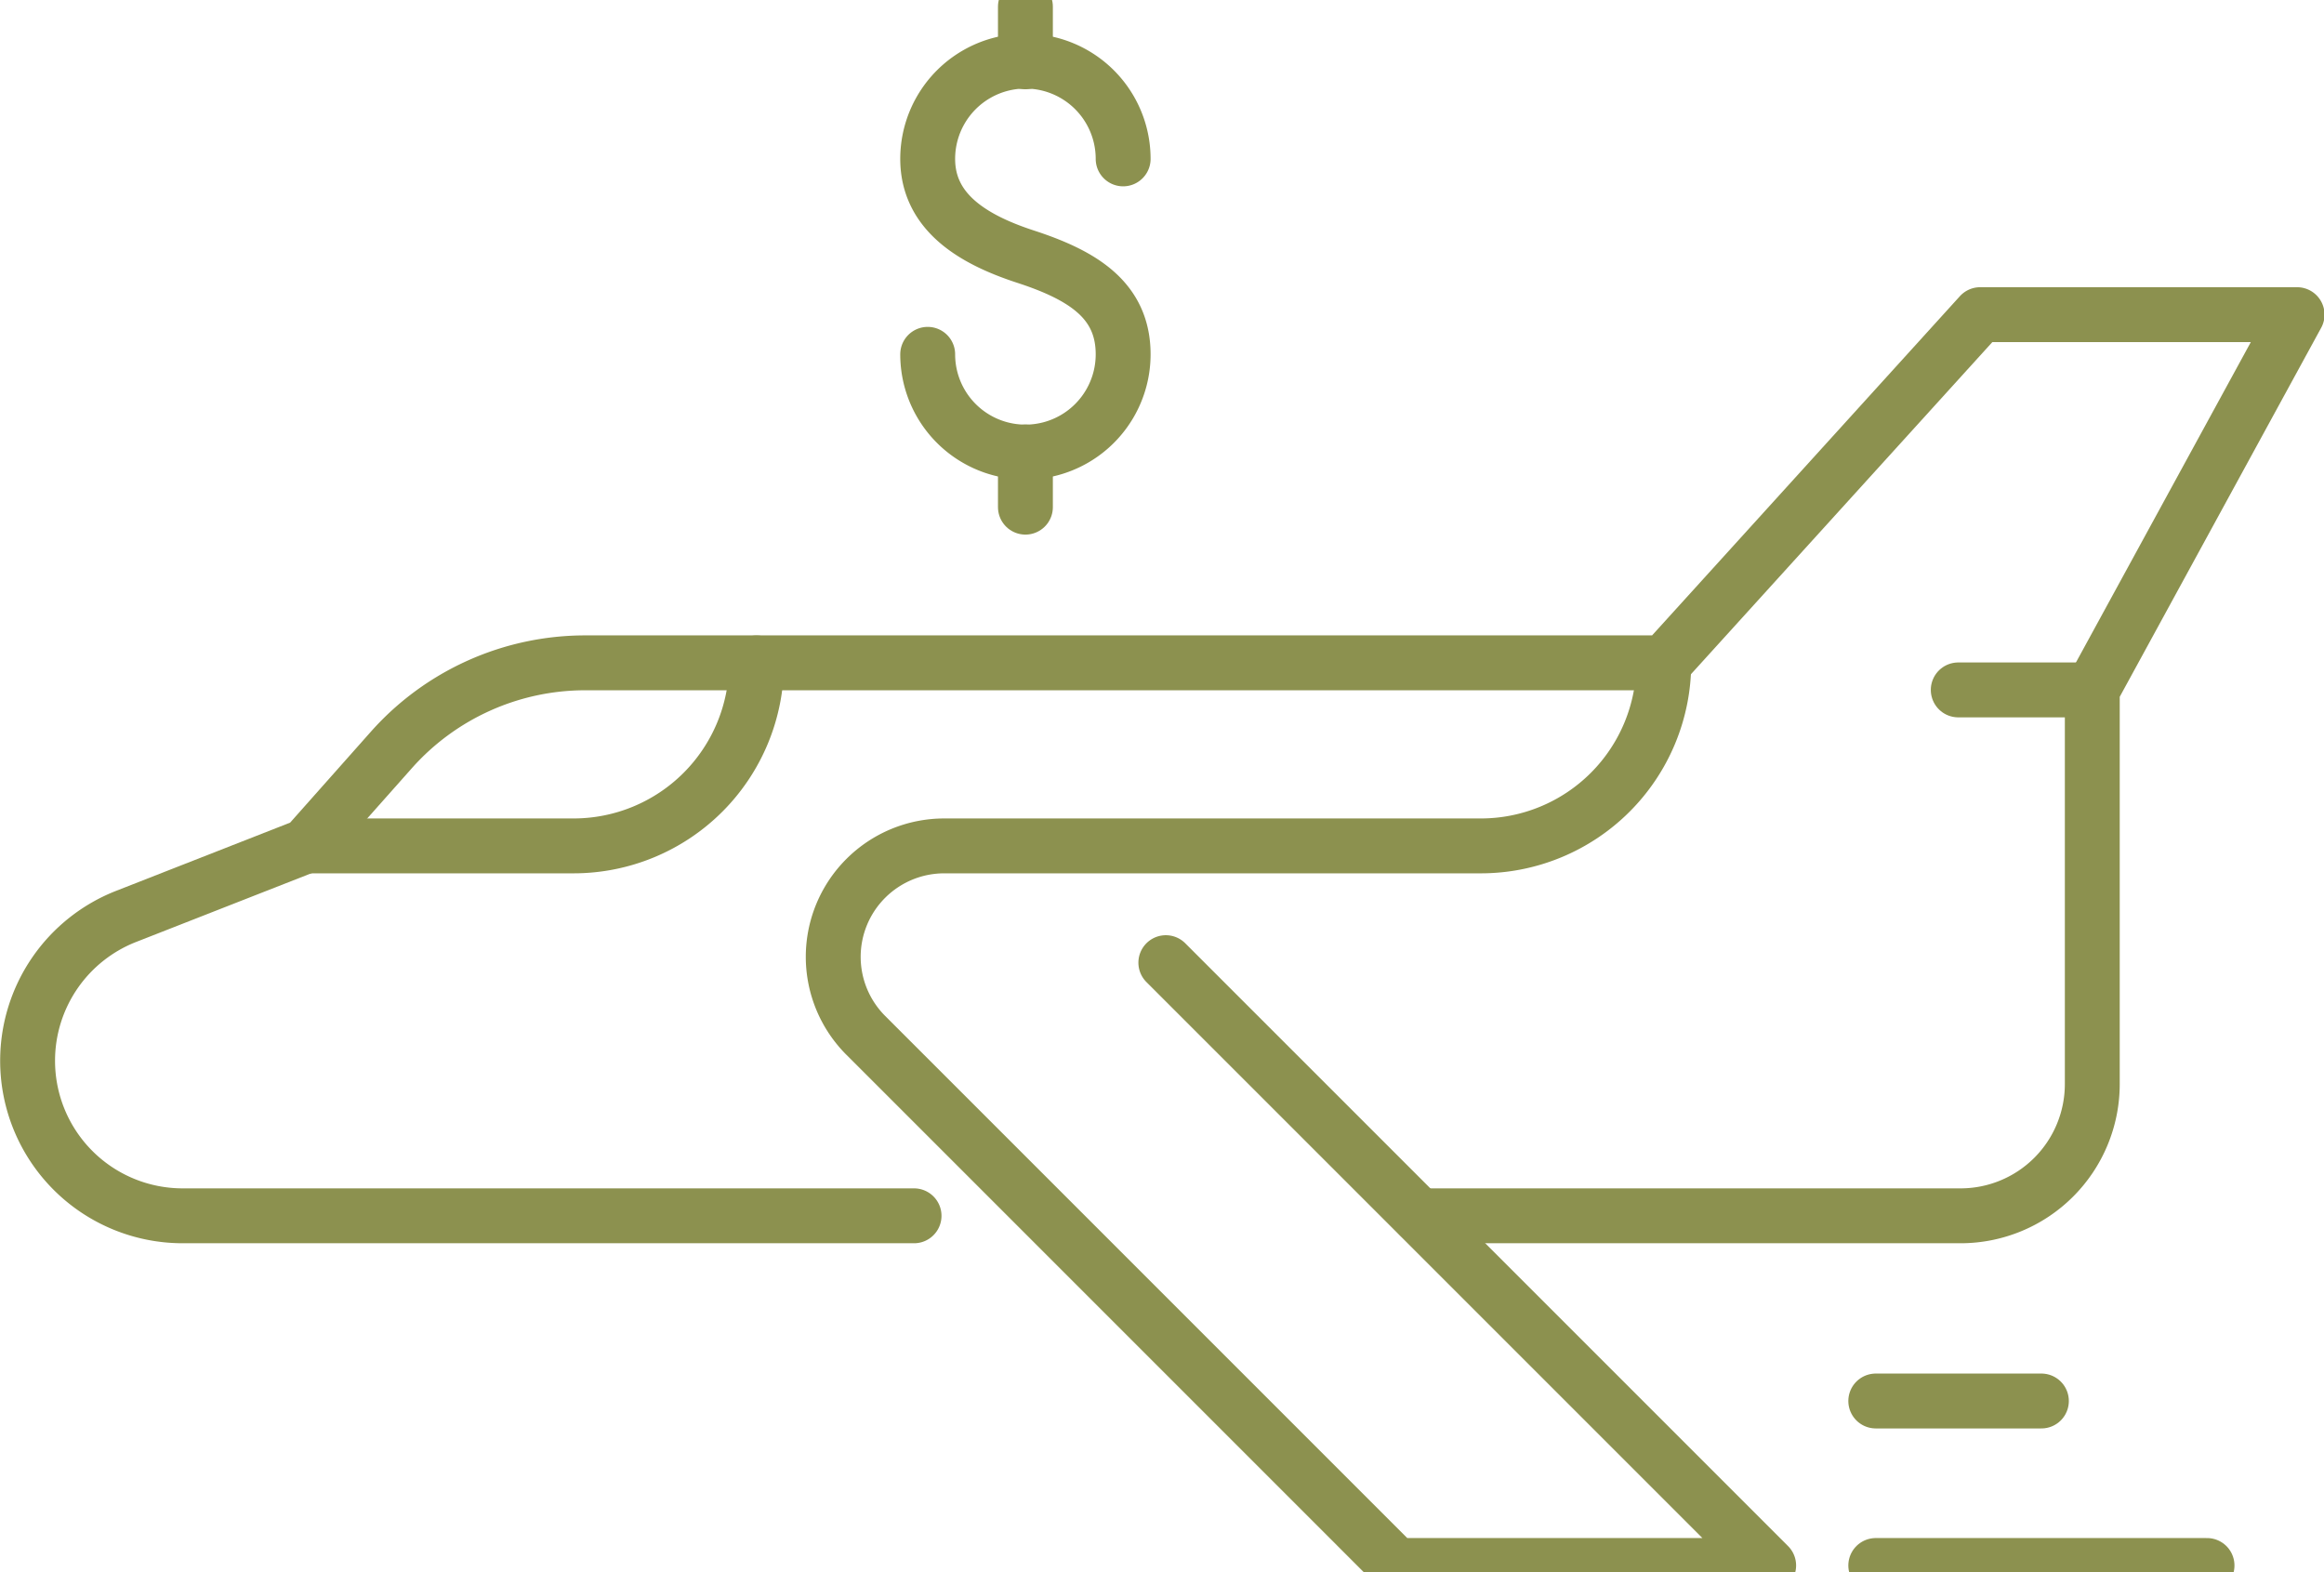
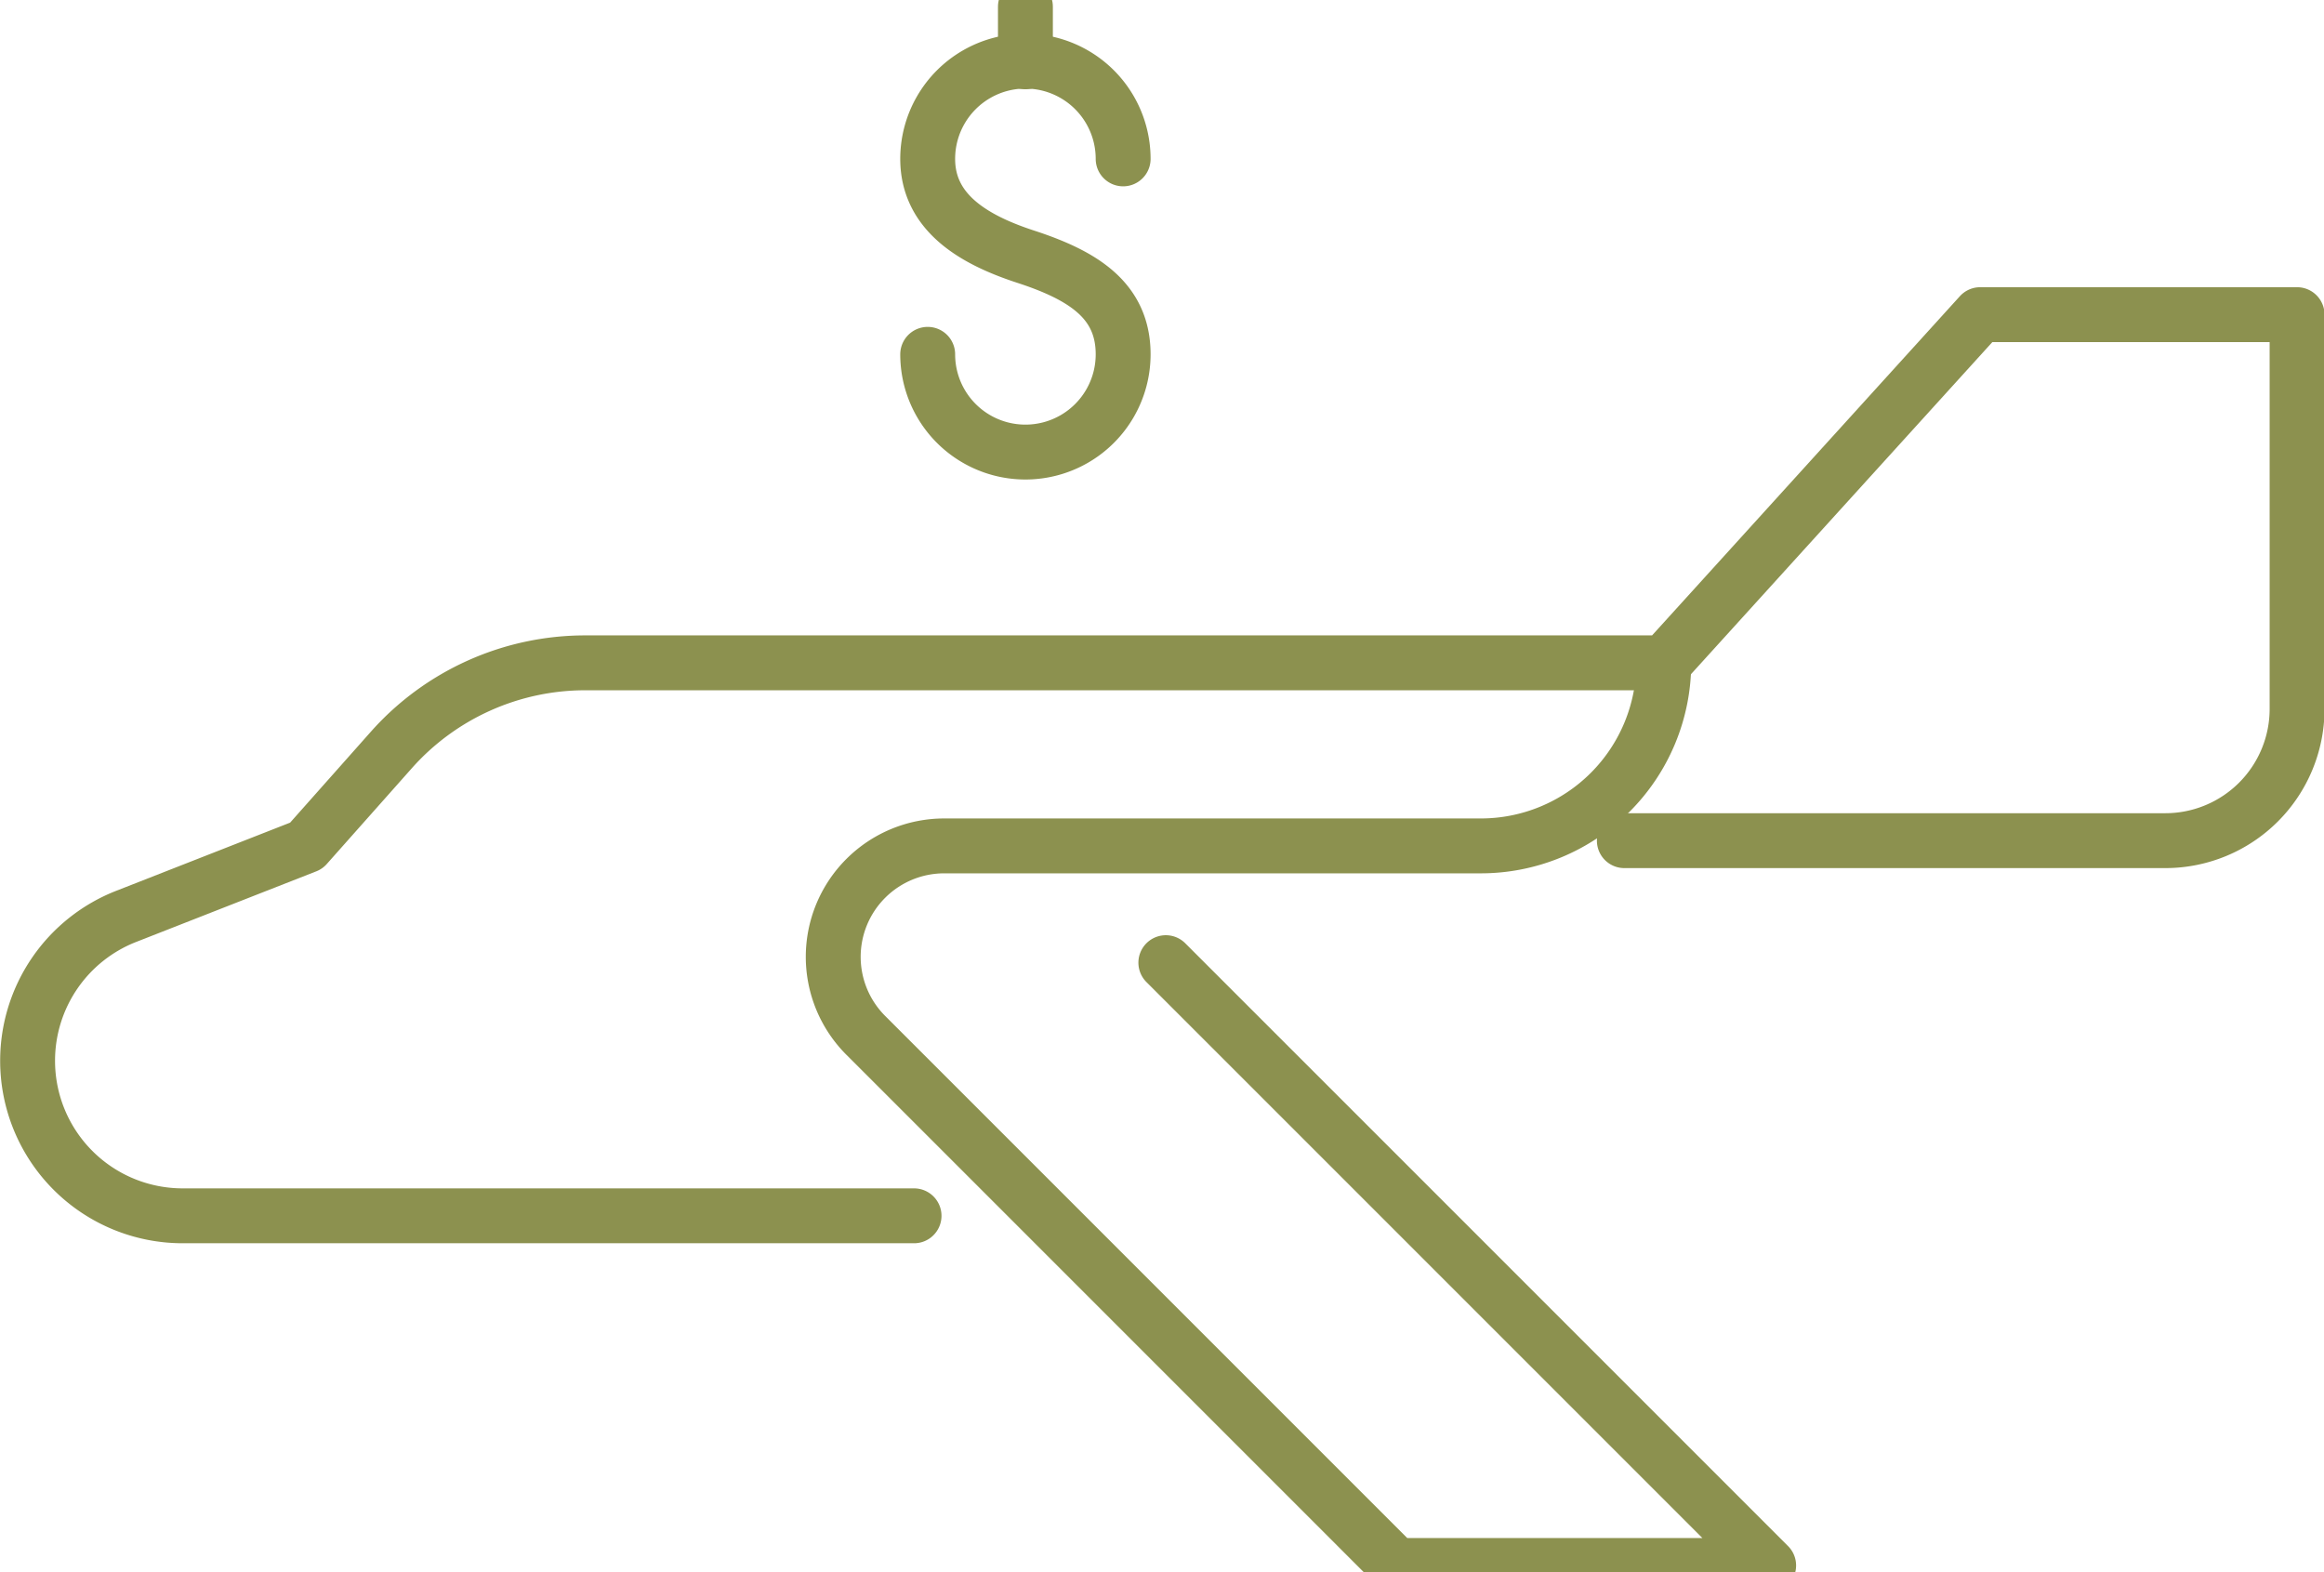
<svg xmlns="http://www.w3.org/2000/svg" preserveAspectRatio="xMidYMid slice" width="34px" height="23px" viewBox="0 0 44.802 31.108">
  <g id="Gruppe_13889" data-name="Gruppe 13889" transform="translate(-1855.579 -2012.662)">
    <g id="Gruppe_13888" data-name="Gruppe 13888">
      <g id="Gruppe_13887" data-name="Gruppe 13887">
        <g id="Gruppe_13879" data-name="Gruppe 13879">
-           <path id="Pfad_13266" data-name="Pfad 13266" d="M1873.2,2036.5h-14.1a2.989,2.989,0,0,1-2.989-2.989h0a2.989,2.989,0,0,1,1.9-2.783l3.472-1.361,1.64-1.847a5,5,0,0,1,3.739-1.68h20.8l6.091-6.712h6.109l-3.948,7.232v7.6a2.54,2.54,0,0,1-2.54,2.54h-10.429" fill="none" stroke="#8c914f" stroke-linecap="round" stroke-linejoin="round" stroke-width="1.058" />
-           <path id="Pfad_13267" data-name="Pfad 13267" d="M1861.478,2029.369h5.159a3.527,3.527,0,0,0,3.526-3.527h0" fill="none" stroke="#8c914f" stroke-linecap="round" stroke-linejoin="round" stroke-width="1.058" />
+           <path id="Pfad_13266" data-name="Pfad 13266" d="M1873.2,2036.5h-14.1a2.989,2.989,0,0,1-2.989-2.989h0a2.989,2.989,0,0,1,1.9-2.783l3.472-1.361,1.64-1.847a5,5,0,0,1,3.739-1.68h20.8l6.091-6.712h6.109v7.6a2.54,2.54,0,0,1-2.54,2.54h-10.429" fill="none" stroke="#8c914f" stroke-linecap="round" stroke-linejoin="round" stroke-width="1.058" />
          <path id="Pfad_13268" data-name="Pfad 13268" d="M1887.653,2025.842h0a3.527,3.527,0,0,1-3.527,3.527h-10.344a2.14,2.14,0,0,0-2.14,2.139h0a2.142,2.142,0,0,0,.627,1.513l10.22,10.22h7.186l-11.621-11.621" fill="none" stroke="#8c914f" stroke-linecap="round" stroke-linejoin="round" stroke-width="1.058" />
-           <line id="Linie_6336" data-name="Linie 6336" x1="2.575" transform="translate(1893.33 2026.362)" fill="none" stroke="#8c914f" stroke-linecap="round" stroke-linejoin="round" stroke-width="1.058" />
        </g>
        <g id="Gruppe_13886" data-name="Gruppe 13886">
          <g id="Gruppe_13885" data-name="Gruppe 13885">
            <g id="Gruppe_13884" data-name="Gruppe 13884">
              <g id="Gruppe_13883" data-name="Gruppe 13883">
                <g id="Gruppe_13882" data-name="Gruppe 13882">
                  <g id="Gruppe_13881" data-name="Gruppe 13881">
                    <g id="Gruppe_13880" data-name="Gruppe 13880">
                      <path id="Pfad_13269" data-name="Pfad 13269" d="M1873.463,2019.893a1.884,1.884,0,0,0,3.768,0c0-1.041-.773-1.522-1.884-1.884-.989-.323-1.884-.844-1.884-1.884a1.884,1.884,0,1,1,3.768,0" fill="none" stroke="#8c914f" stroke-linecap="round" stroke-linejoin="round" stroke-width="1.058" />
                      <line id="Linie_6337" data-name="Linie 6337" y2="1.063" transform="translate(1875.347 2013.191)" fill="none" stroke="#8c914f" stroke-linecap="round" stroke-linejoin="round" stroke-width="1.058" />
-                       <line id="Linie_6338" data-name="Linie 6338" y2="1.063" transform="translate(1875.347 2021.776)" fill="none" stroke="#8c914f" stroke-linecap="round" stroke-linejoin="round" stroke-width="1.058" />
                    </g>
                  </g>
                </g>
              </g>
            </g>
          </g>
        </g>
      </g>
-       <line id="Linie_6339" data-name="Linie 6339" x2="6.386" transform="translate(1891.74 2043.241)" fill="none" stroke="#8c914f" stroke-linecap="round" stroke-linejoin="round" stroke-width="1.058" />
-       <line id="Linie_6340" data-name="Linie 6340" x2="3.193" transform="translate(1891.74 2040.07)" fill="none" stroke="#8c914f" stroke-linecap="round" stroke-linejoin="round" stroke-width="1.058" />
    </g>
  </g>
</svg>